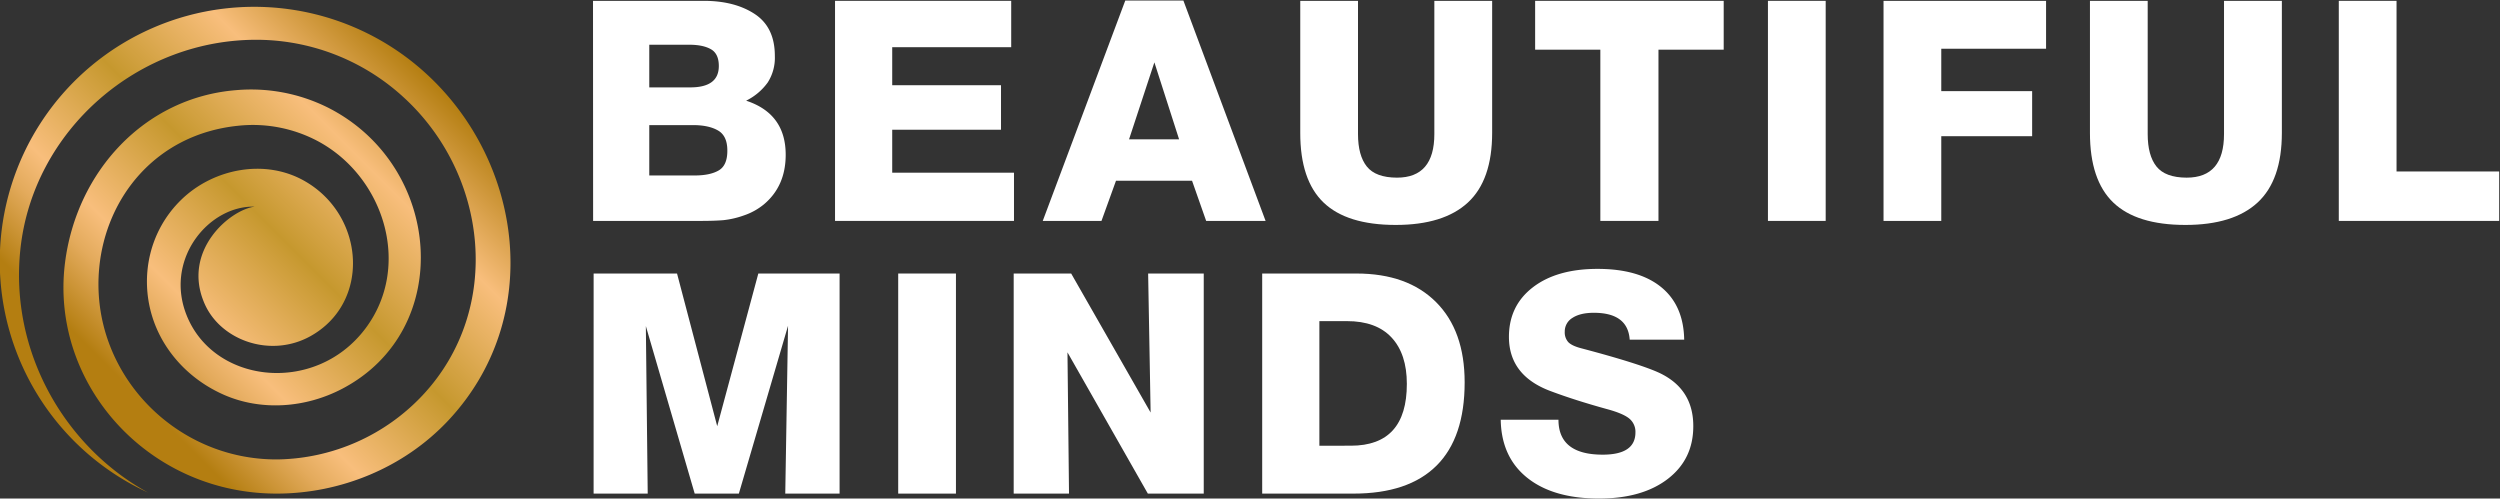
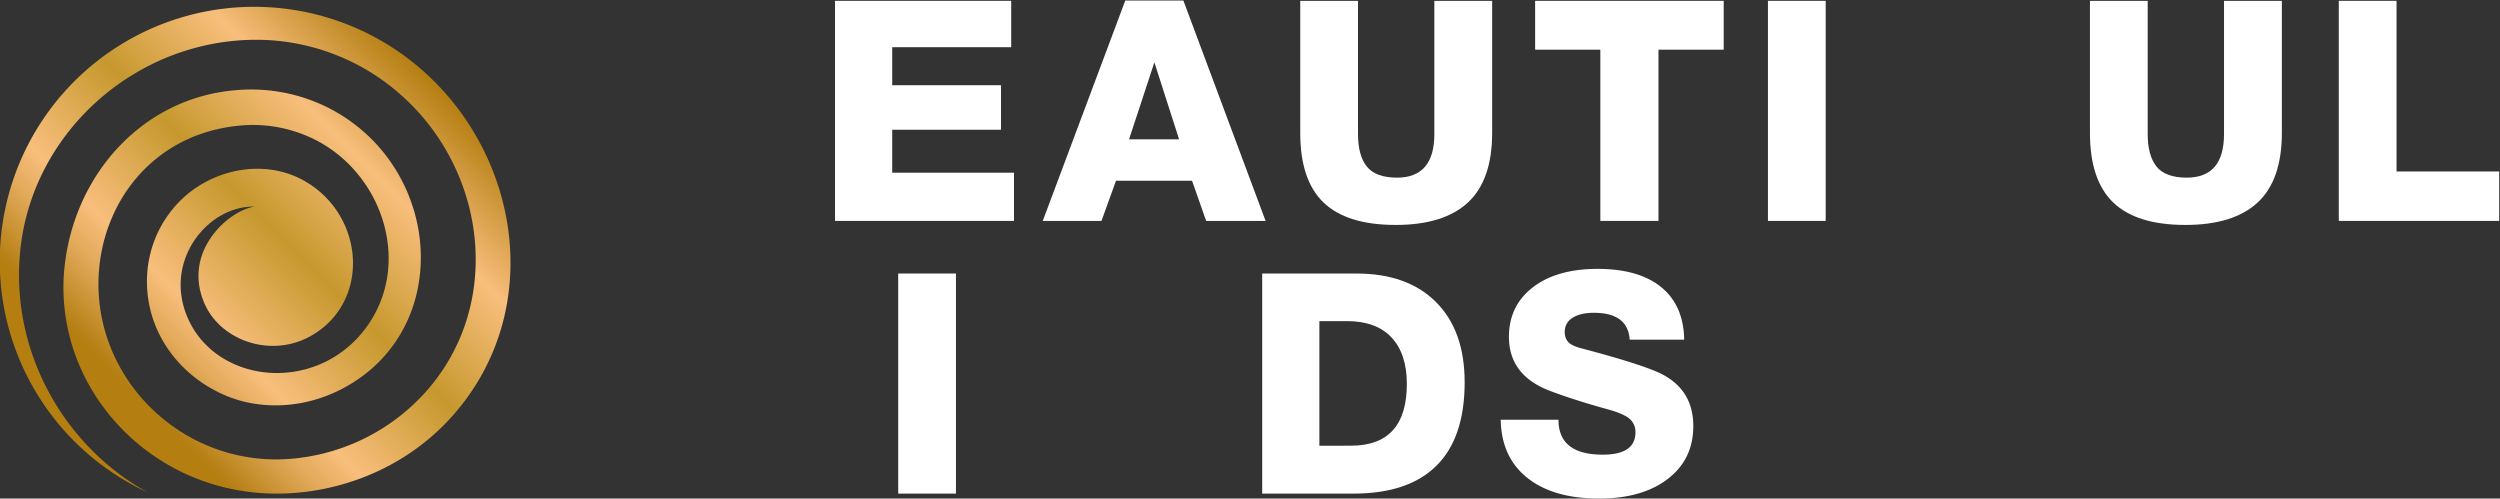
<svg xmlns="http://www.w3.org/2000/svg" id="Layer_1" data-name="Layer 1" viewBox="0 0 1169 233.12">
  <rect x="0" y="0" width="1169" height="233.12" fill="#333333" stroke="none" />
  <defs>
    <style>.cls-1{fill-rule:evenodd;fill:url(#New_Gradient_Swatch_1);}.cls-2{fill:#fff;}</style>
    <linearGradient id="New_Gradient_Swatch_1" x1="34.06" y1="205.56" x2="202.31" y2="37.31" gradientUnits="userSpaceOnUse">
      <stop offset="0" stop-color="#b47e11" />
      <stop offset="0.15" stop-color="#b47e11" />
      <stop offset="0.28" stop-color="#e4ab5d" />
      <stop offset="0.35" stop-color="#f8be7c" />
      <stop offset="0.57" stop-color="#c6982e" />
      <stop offset="0.79" stop-color="#f8be7c" />
      <stop offset="1" stop-color="#b47e11" />
    </linearGradient>
  </defs>
  <path class="cls-1" d="M30.38,123.06c5.31-42.74,37.16-77.51,80.1-80.91a80.52,80.52,0,0,1,42.65,8.05C207,77.26,213,154.11,159.94,181.83c-17.05,8.91-37.89,10.55-55.62,2.61C87.7,177,75.78,163.32,71.06,147.63,65.49,129.12,69.73,108,84.79,93.37s39.39-19.38,58-8.52c27.93,16.22,30.55,56.67,2.36,72.35-18.51,10.29-41.88,2.12-49.48-15.17-10.85-24.68,11.83-44,23.46-45.4C98.19,96,77.76,120,86.57,145.55c11.66,33.76,60.33,39.72,84.16,8.25,22.13-29.22,8.92-71.25-22.19-87.84a64.7,64.7,0,0,0-37.36-7.14c-38.26,4-61.66,33.5-64.78,66.43-4.6,48.51,35.2,90.25,83.92,89.57a95,95,0,0,0,67.3-30c37.72-40.29,30.71-103.47-9.24-139.64a101.81,101.81,0,0,0-67-26.57C64.93,17.8,15.3,60.81,9.5,116.87,4.56,164.6,30.29,209,69.23,230.33A119,119,0,1,1,199.37,34.53c45.26,41.49,55.08,114.16,10.33,162-20.94,22.37-50.66,34.2-80,34.28C69.24,231,23.36,179.49,30.38,123.06Z" transform="translate(0 0)" />
-   <path class="cls-2" d="M277.29.39H329Q343.64.39,353,6.61t9.32,19.66A21.42,21.42,0,0,1,359,38.55a27.27,27.27,0,0,1-10.11,8.53q18.5,6.06,18.5,25.29,0,14.59-10.12,23.13a29.61,29.61,0,0,1-9.54,5.27,41.18,41.18,0,0,1-9.39,2.17q-4.05.36-11,.36h-50Zm45.53,40.47q13.31,0,13.3-10,0-5.78-3.76-7.88T322.1,20.92H303.6V40.86Zm2,41.19q7.23,0,11.28-2.38t4-9.32q0-6.8-4.33-9.32T324.12,58.5H303.6V82.05Z" transform="translate(0 0)" />
  <path class="cls-2" d="M472.84,22.07H417.2V39.85h50.87V60.66H417.2V80.75h56.94V103.3H390.46V.39h82.38Z" transform="translate(0 0)" />
  <path class="cls-2" d="M591.79,103.3H564L557.4,84.51H521.84l-6.79,18.79H487.59L526.18.25h27.17Zm-52-74.14-11.85,36h23.41Z" transform="translate(0 0)" />
  <path class="cls-2" d="M697.73.39V62.11q0,22.11-11.34,32.59t-33.75,10.48q-22.83,0-33.75-10.48T608,62.11V.39h27v62.3q0,10,4.12,15.17t14.09,5.21q17.49,0,17.49-20.38V.39Z" transform="translate(0 0)" />
  <path class="cls-2" d="M806,23.23h-30.5V103.3H748.32V23.23H717.83V.39H806Z" transform="translate(0 0)" />
  <path class="cls-2" d="M853.69,103.3h-27V.39h27Z" transform="translate(0 0)" />
-   <path class="cls-2" d="M956.74,22.8h-49V42.6h42.49V63.7H907.74v39.6h-27V.39h76Z" transform="translate(0 0)" />
  <path class="cls-2" d="M1067,.39V62.11q0,22.11-11.34,32.59t-33.75,10.48q-22.84,0-33.75-10.48T977.26,62.11V.39h27v62.3q0,10,4.11,15.17t14.1,5.21q17.49,0,17.48-20.38V.39Z" transform="translate(0 0)" />
  <path class="cls-2" d="M1168.62,103.3h-75V.39h27V80.18h48Z" transform="translate(0 0)" />
-   <path class="cls-2" d="M277.58,127.9h39l18.79,71.4,19.22-71.4h38V230.81H367.19l1.3-78.48-23,78.48H324.84L302,152.47l.87,78.34h-25.3Z" transform="translate(0 0)" />
  <path class="cls-2" d="M447,230.81H420V127.9h27Z" transform="translate(0 0)" />
-   <path class="cls-2" d="M474,127.9h26.88l37.15,65-1.16-65h26V230.81H536.73l-37.58-66.05.72,66.05H474Z" transform="translate(0 0)" />
  <path class="cls-2" d="M590.2,127.9h44.09q23.84,0,37.21,13.37t13.37,37.51q0,25.86-13.15,38.95t-38.88,13.08H590.2Zm41.48,80.51q26.18,0,26.16-28.91,0-14-7.15-21.68t-20.88-7.66H616.94v58.25Z" transform="translate(0 0)" />
  <path class="cls-2" d="M762.05,158.83q-.87-12.57-16.76-12.57-6.36,0-10,2.38a7.36,7.36,0,0,0-3.61,6.43,6.83,6.83,0,0,0,1.66,4.92c1.11,1.15,3.16,2.12,6.14,2.89Q766.4,170,775.78,174.3q16.05,7.51,16,25,0,15.47-11.92,24.64t-32.16,9.18q-21.39,0-33.53-9.68t-12.43-27.17h27q0,16.32,20.67,16.33,15.32,0,15.32-10.41a8,8,0,0,0-3-6.57q-3-2.38-10.62-4.41-14.6-4.05-25.44-8.1-20.09-7.22-20.09-25.58,0-14.59,11.21-23.2t30.27-8.6q19.23,0,29.71,8.53t10.76,24.57Z" transform="translate(0 0)" />
</svg>